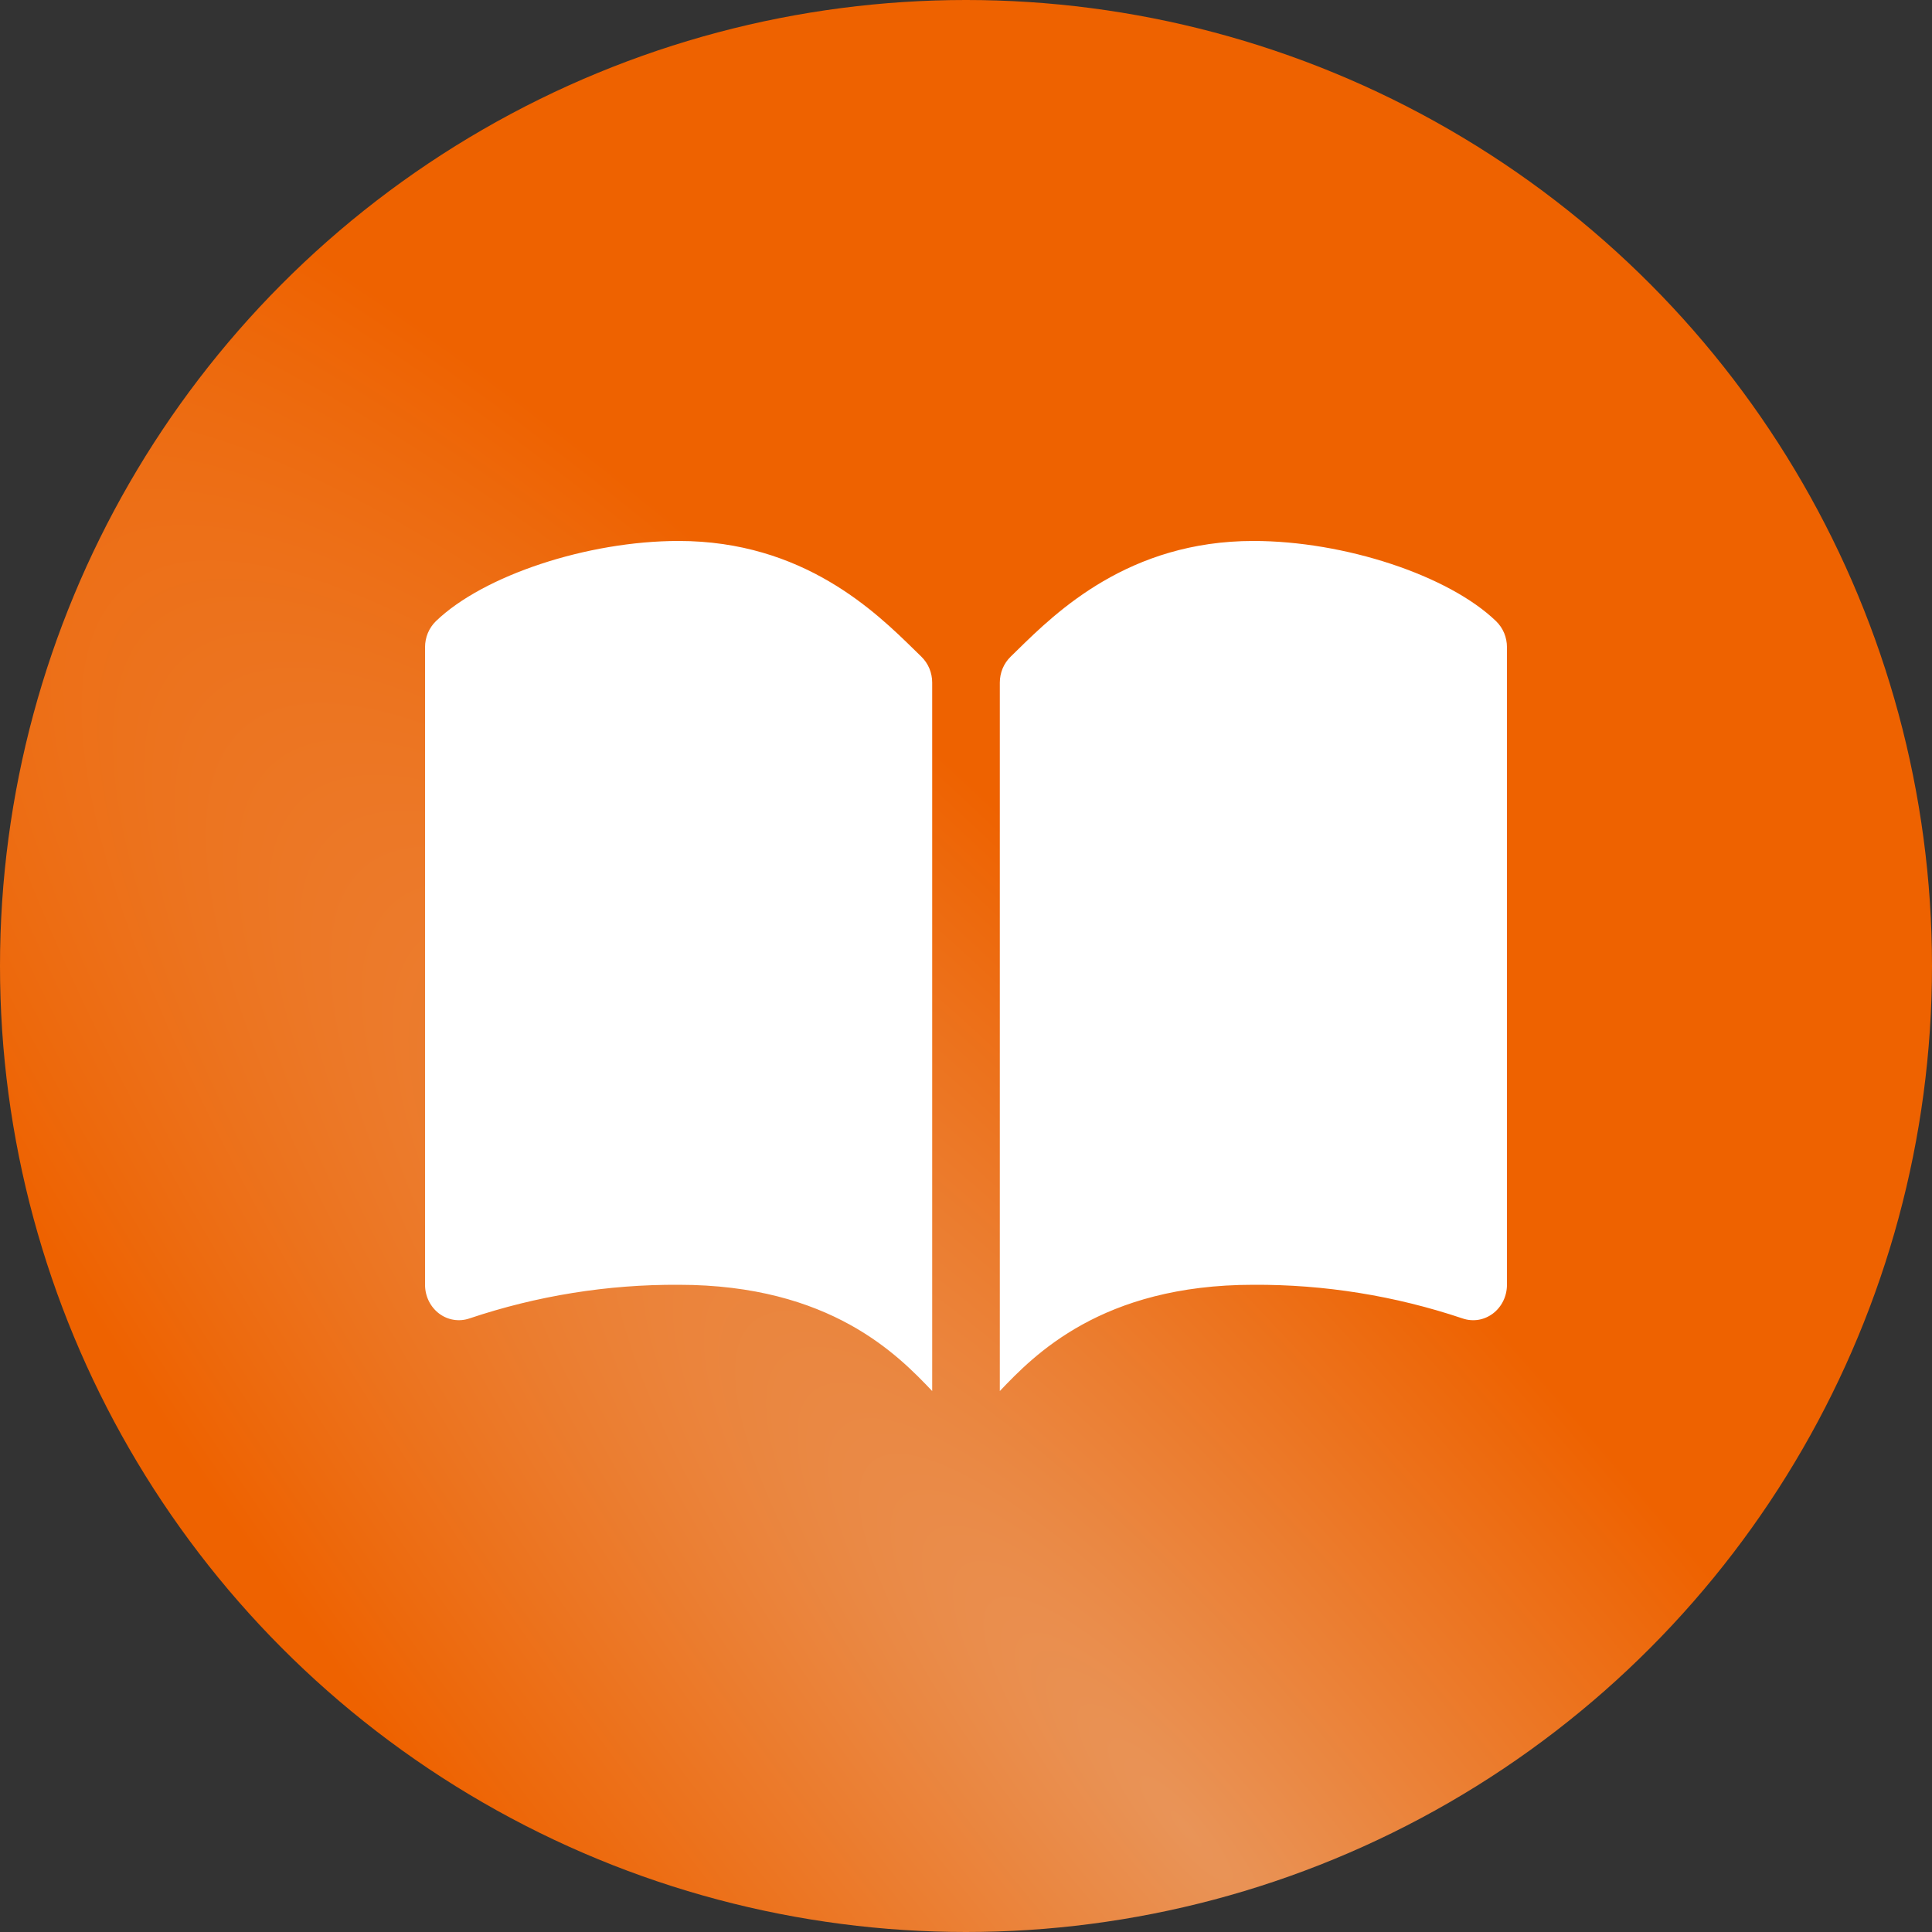
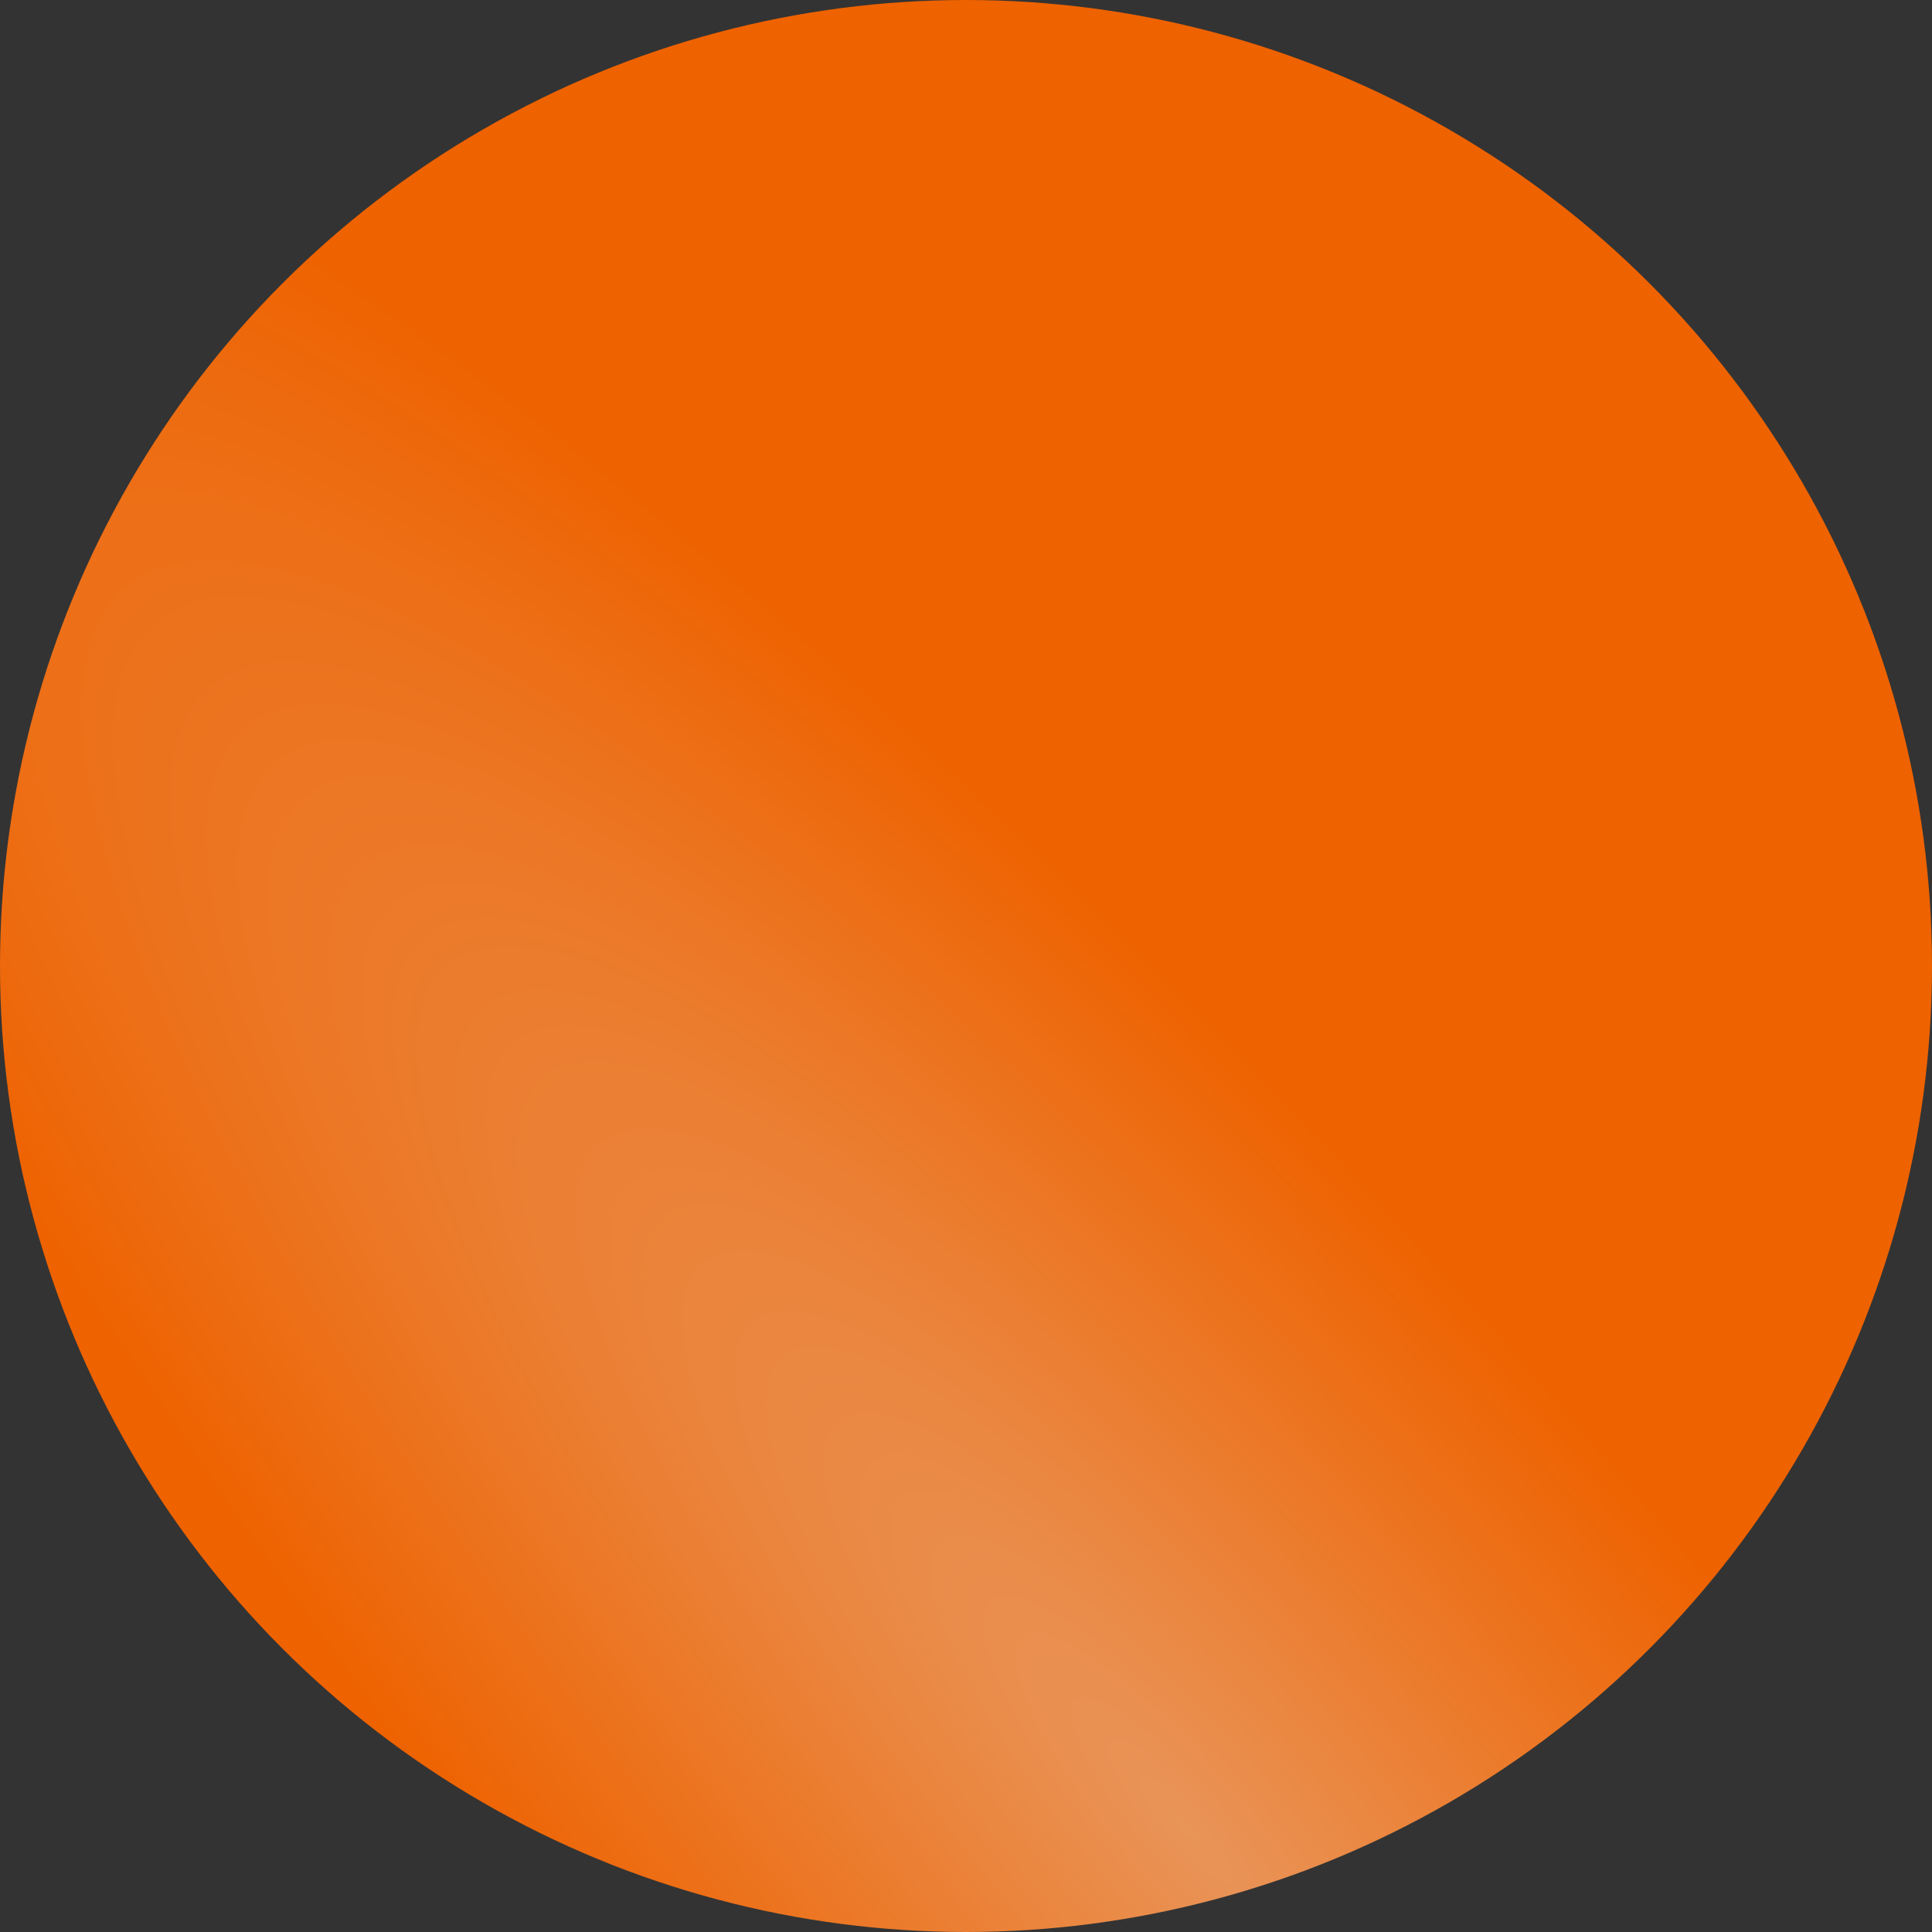
<svg xmlns="http://www.w3.org/2000/svg" width="50" height="50" viewBox="0 0 50 50" fill="none">
  <rect x="0" y="0" width="50" height="50" fill="#333333" stroke="none" />
  <circle cx="25" cy="25" r="25" fill="url(#paint0_radial_424_179)" />
-   <path d="M24.125 17.667V36C23.25 35.083 21.5 33.25 17.562 33.25C15.726 33.24 13.9 33.533 12.152 34.12C12.02 34.166 11.88 34.178 11.743 34.156C11.606 34.135 11.476 34.079 11.363 33.994C11.251 33.909 11.159 33.797 11.096 33.668C11.033 33.538 11 33.395 11 33.25V16.75C11 16.623 11.025 16.498 11.073 16.382C11.122 16.266 11.193 16.162 11.281 16.076C12.506 14.893 15.206 14 17.562 14C20.788 14 22.662 15.837 23.67 16.824L23.843 16.993C23.932 17.079 24.003 17.183 24.052 17.299C24.1 17.415 24.125 17.54 24.125 17.667ZM25.875 17.667V36C26.75 35.083 28.5 33.25 32.438 33.25C34.273 33.24 36.099 33.533 37.848 34.12C37.98 34.166 38.12 34.178 38.257 34.157C38.394 34.135 38.524 34.079 38.637 33.994C38.749 33.909 38.841 33.797 38.904 33.668C38.967 33.539 39 33.395 39 33.25V16.75C39 16.623 38.975 16.498 38.927 16.382C38.878 16.266 38.807 16.162 38.718 16.076C37.494 14.893 34.794 14 32.438 14C29.213 14 27.337 15.837 26.33 16.824C26.269 16.883 26.212 16.939 26.157 16.993C26.068 17.079 25.997 17.183 25.948 17.299C25.9 17.415 25.875 17.54 25.875 17.667Z" fill="white" />
  <defs>
    <radialGradient id="paint0_radial_424_179" cx="0" cy="0" r="1" gradientUnits="userSpaceOnUse" gradientTransform="translate(30.913 47.54) rotate(49.542) scale(59.867 14.615)">
      <stop stop-color="#E99458" />
      <stop offset="1" stop-color="#EE6200" />
    </radialGradient>
  </defs>
</svg>